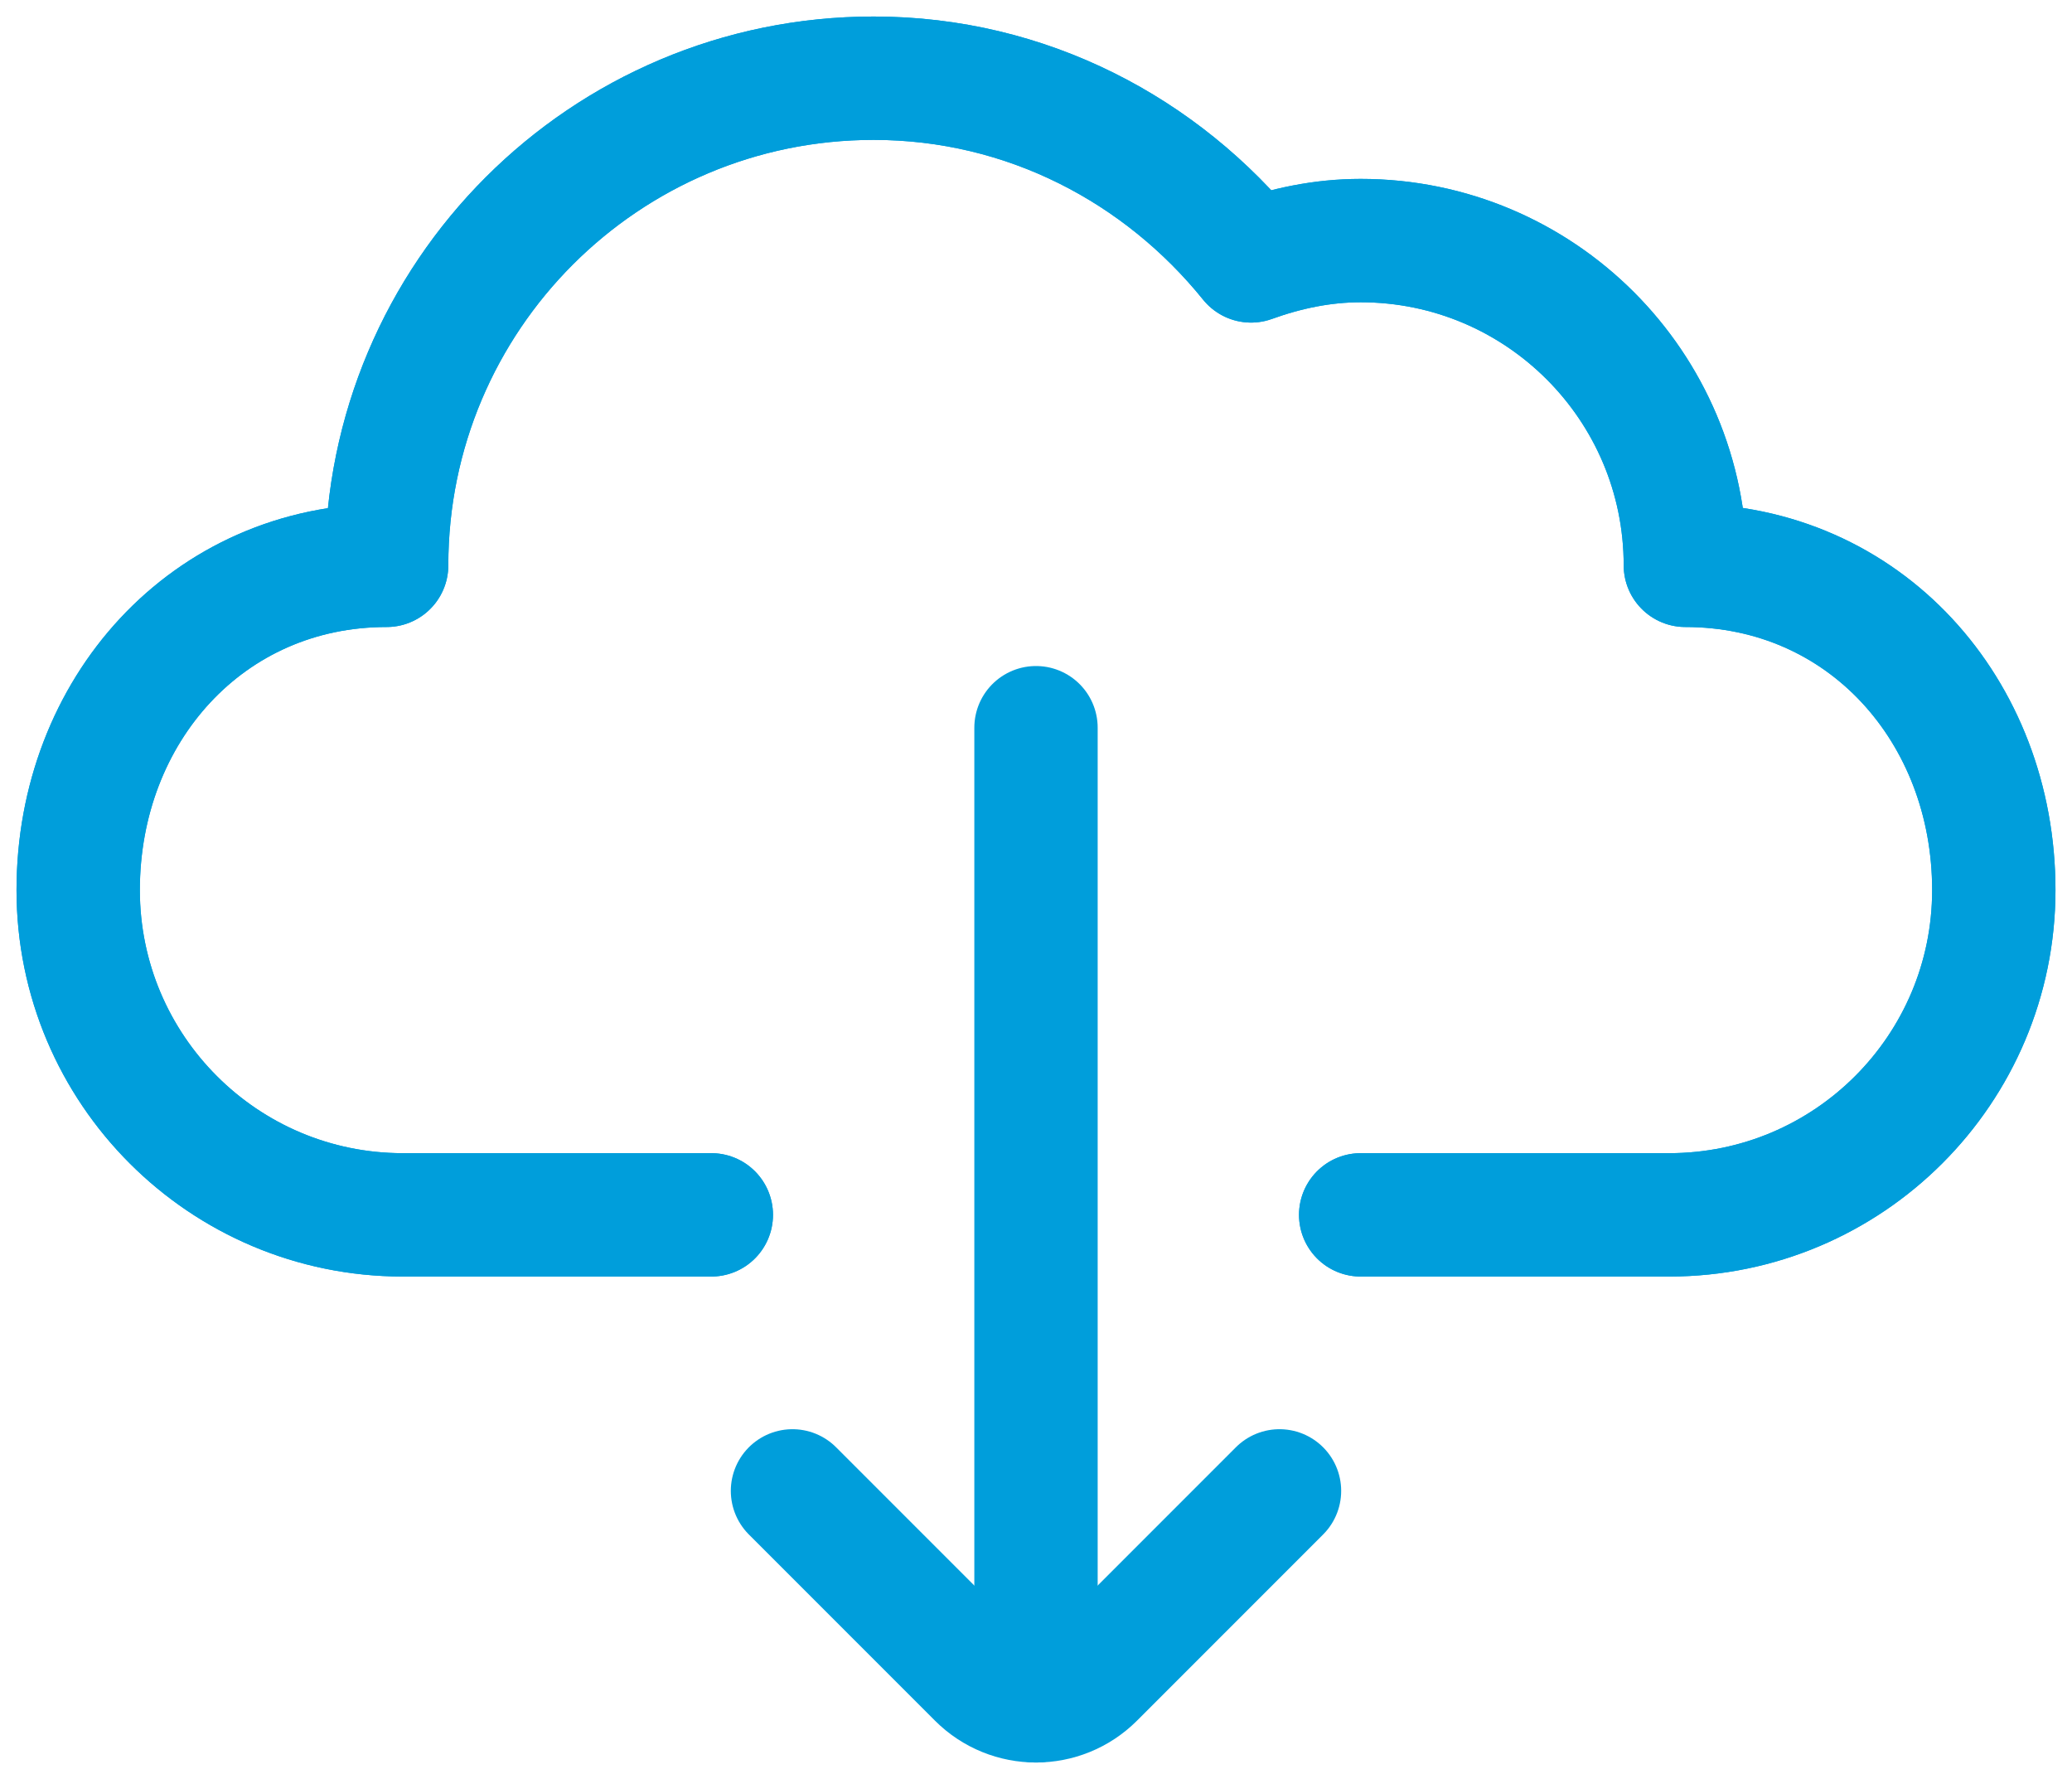
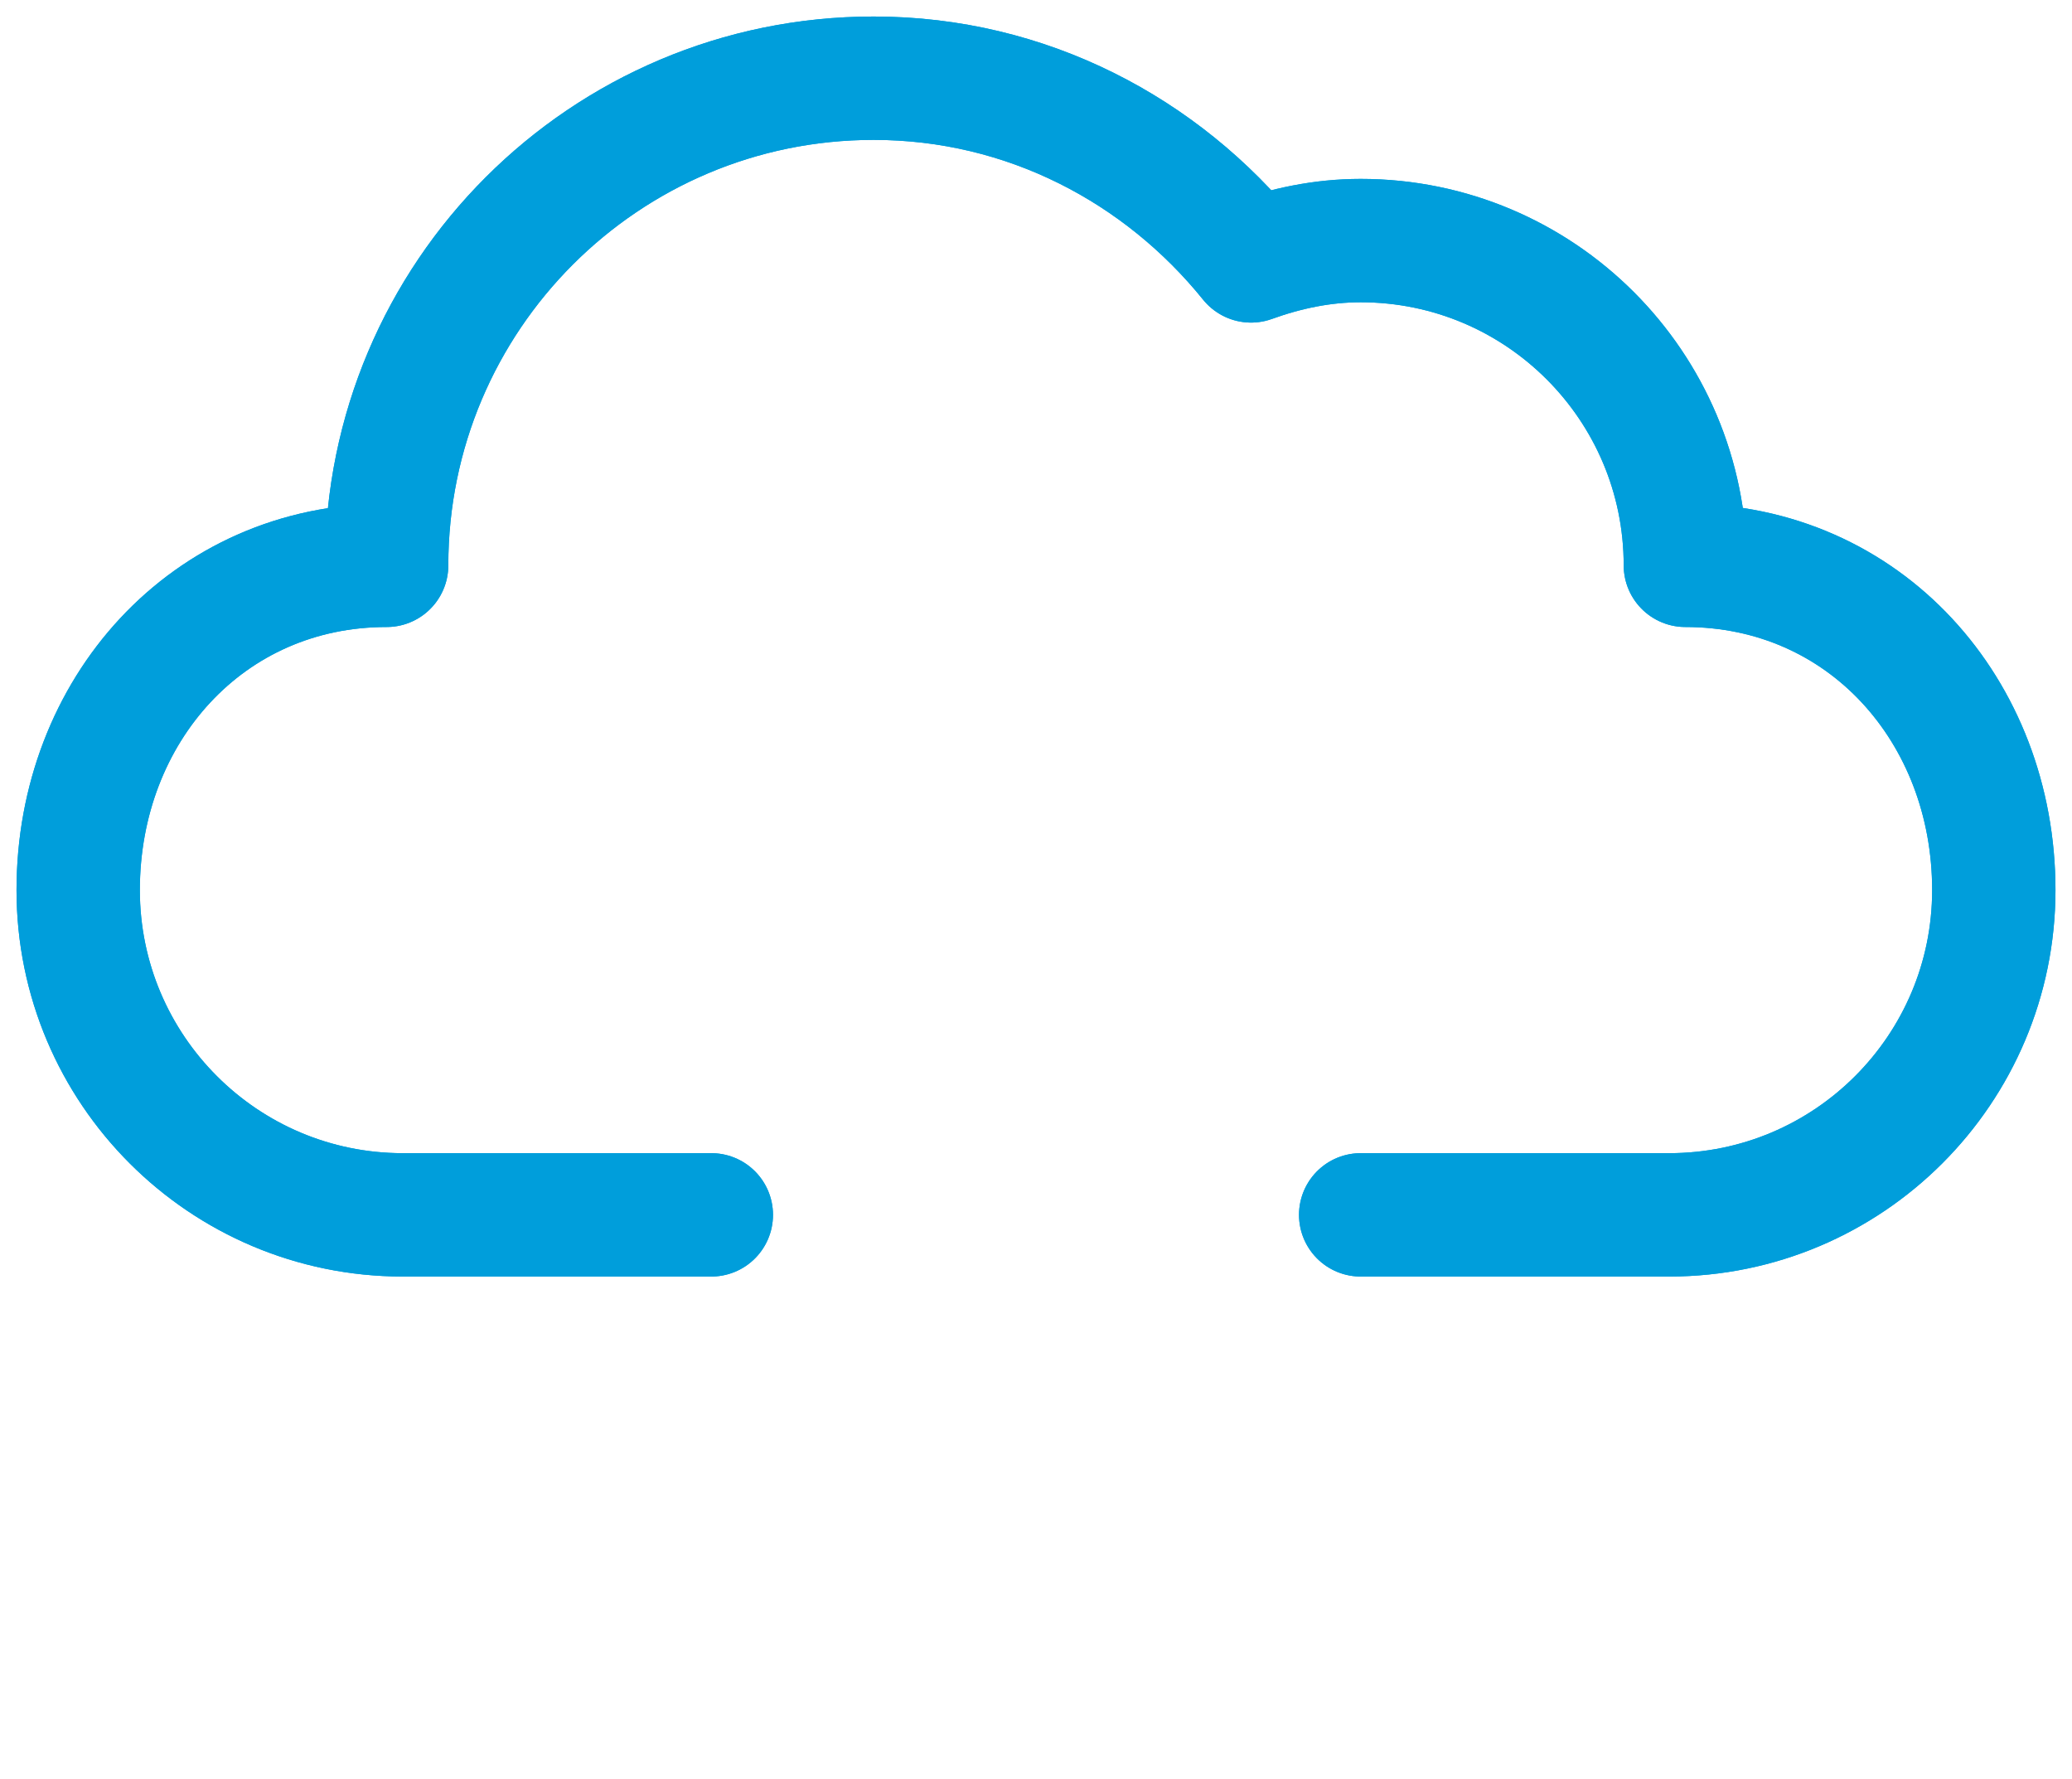
<svg xmlns="http://www.w3.org/2000/svg" width="106" height="91" viewBox="0 0 106 91" fill="none">
  <path d="M69.61 62.136H85.39C94.563 62.136 102 54.699 102 45.525C102 36.351 95.394 28.915 86.22 28.915C86.22 19.741 78.784 12.305 69.61 12.305C67.632 12.305 65.761 12.71 64.002 13.344C59.434 7.689 52.53 4 44.695 4C30.935 4 19.78 15.155 19.78 28.915C10.606 28.915 4 36.351 4 45.525C4 54.699 11.437 62.136 20.61 62.136H36.39" stroke="#009EDB" stroke-width="6.31" stroke-miterlimit="10" stroke-linecap="round" stroke-linejoin="round" />
  <path d="M69.61 62.136H85.39C94.563 62.136 102 54.699 102 45.525C102 36.351 95.394 28.915 86.22 28.915C86.22 19.741 78.784 12.305 69.61 12.305C67.632 12.305 65.761 12.71 64.002 13.344C59.434 7.689 52.53 4 44.695 4C30.935 4 19.78 15.155 19.78 28.915C10.606 28.915 4 36.351 4 45.525C4 54.699 11.437 62.136 20.61 62.136H36.39" stroke="#009EDB" stroke-width="6.31" stroke-miterlimit="10" stroke-linecap="round" stroke-linejoin="round" />
-   <path d="M53 37.22V86.991" stroke="#009EDB" stroke-width="6.31" stroke-miterlimit="10" stroke-linecap="round" stroke-linejoin="round" />
-   <path d="M40.542 76.254L50.063 85.776C51.685 87.397 54.314 87.397 55.936 85.776L65.457 76.254" stroke="#009EDB" stroke-width="6.31" stroke-miterlimit="10" stroke-linecap="round" stroke-linejoin="round" />
</svg>